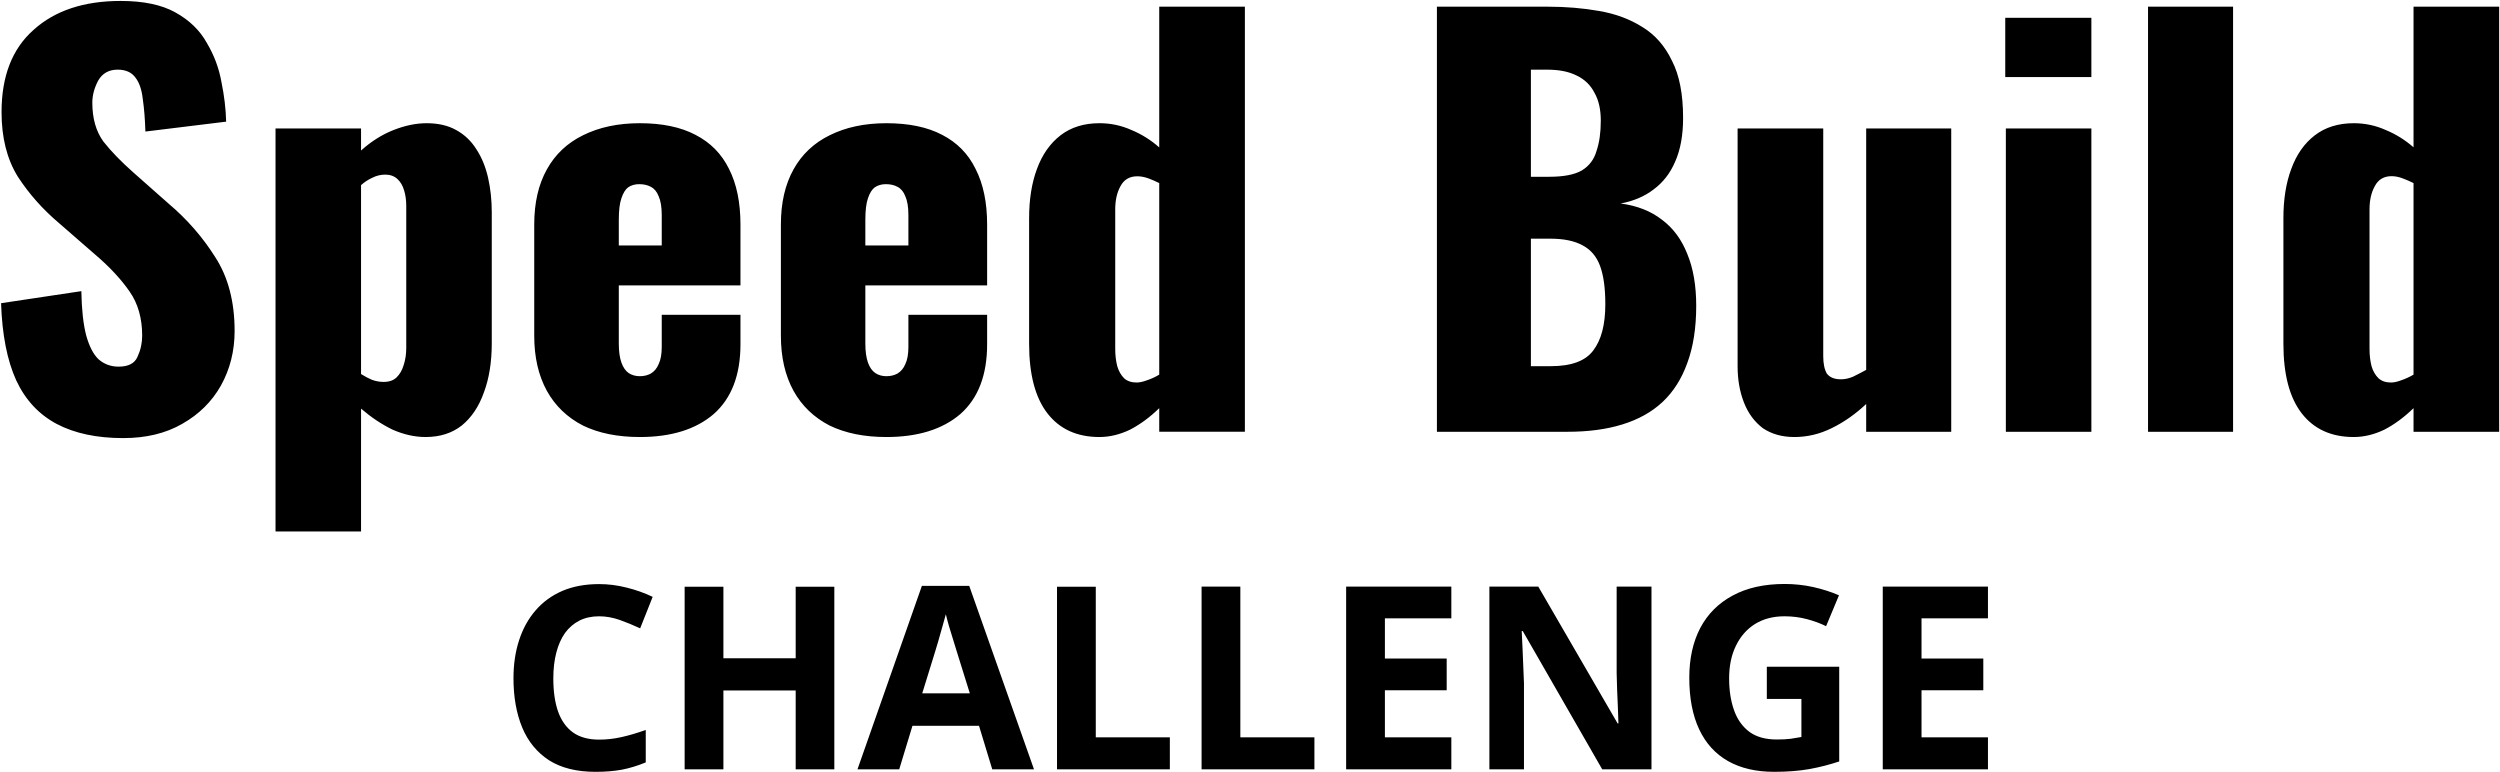
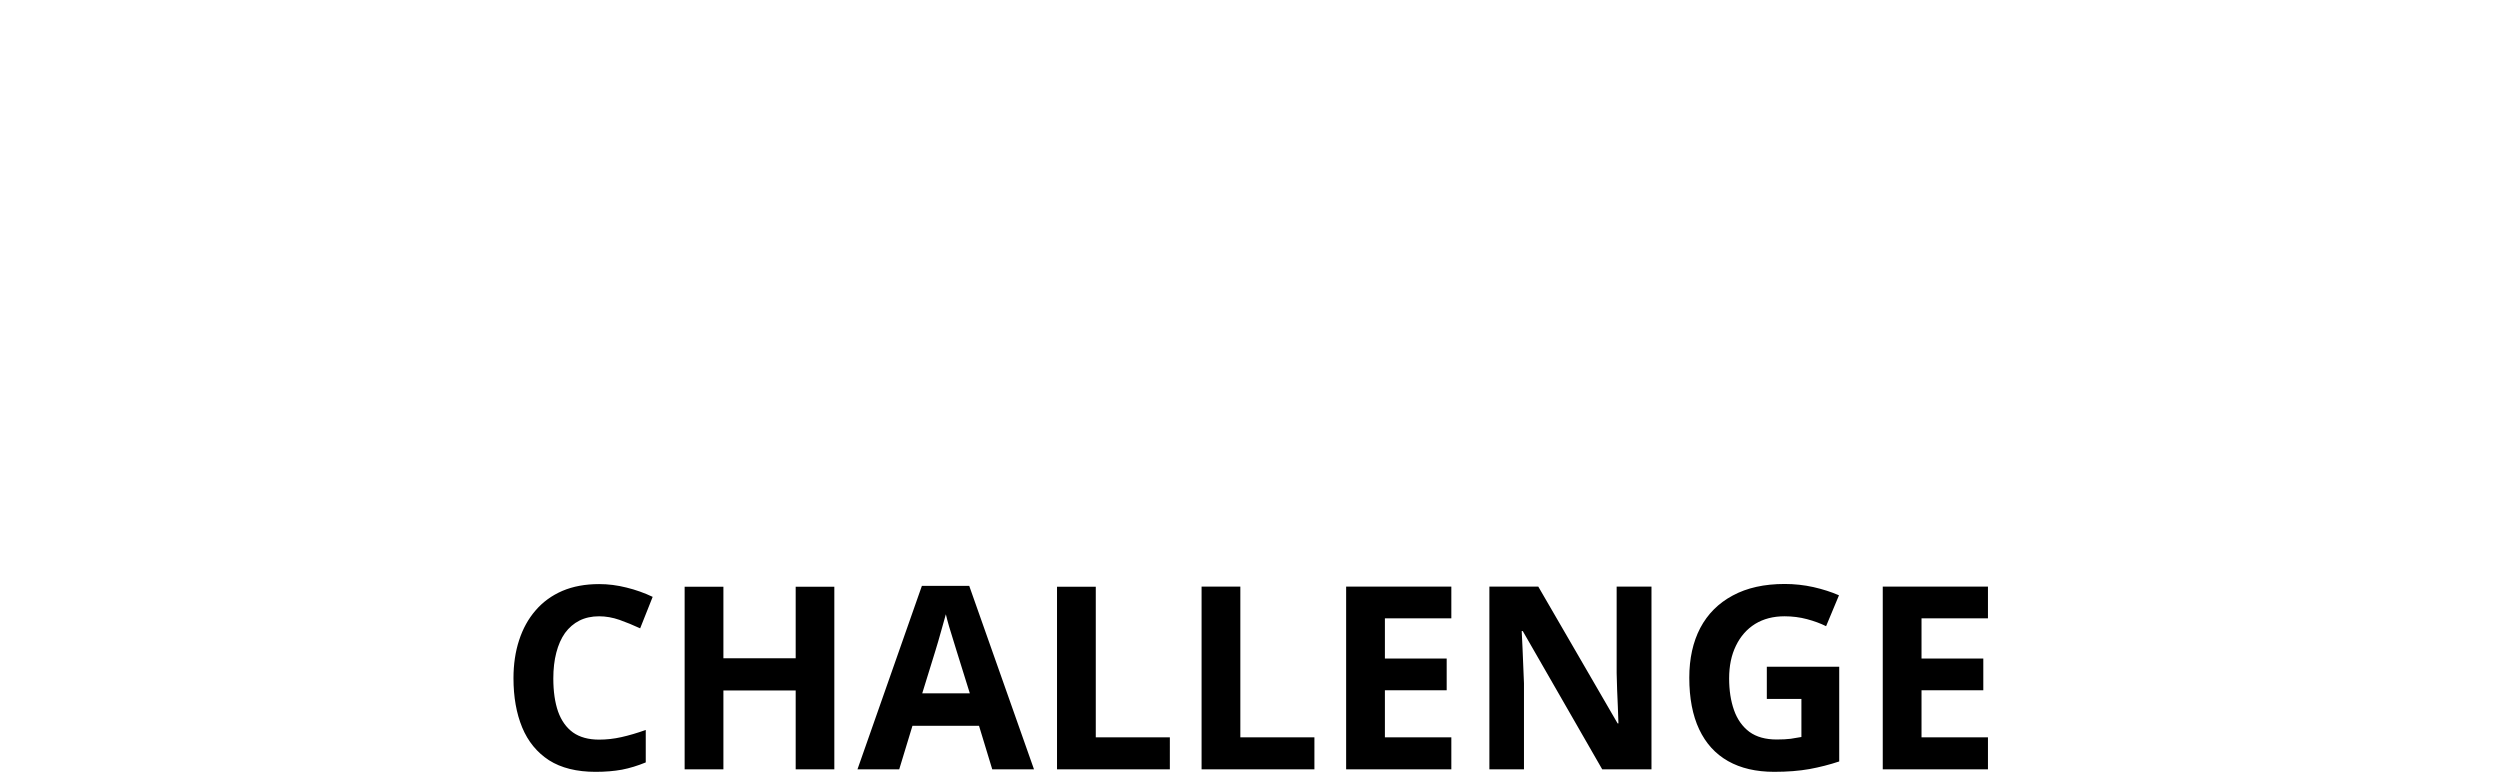
<svg xmlns="http://www.w3.org/2000/svg" version="1.2" viewBox="0 0 2096 647" width="2096" height="647">
  <title>sbc</title>
  <style> .s0 { fill: #000000 } </style>
  <path id="CHALLENGE" class="s0" aria-label="CHALLENGE" d="m502.3 516.7q-9.3 0-16.5 3.6-7.1 3.6-12.1 10.4-4.8 6.8-7.3 16.5-2.5 9.6-2.5 21.6 0 16.3 4 27.8 4.1 11.4 12.5 17.5 8.5 6 21.9 6 9.4 0 18.7-2.1 9.4-2.1 20.4-6v27.2q-10.2 4.2-20 6.1-9.9 1.8-22.1 1.8-23.7 0-39-9.7-15.2-9.9-22.5-27.5-7.3-17.7-7.3-41.3 0-17.4 4.7-31.8 4.7-14.5 13.8-25 9.1-10.6 22.5-16.4 13.4-5.7 30.8-5.7 11.4 0 22.9 2.9 11.5 2.8 22 7.8l-10.5 26.4q-8.6-4-17.3-7.1-8.7-3-17.1-3zm197.2-24.8v153.1h-32.4v-66.1h-60.6v66.1h-32.5v-153.1h32.5v60h60.6v-60zm167.4 153.1h-35l-11.1-36.5h-55.8l-11.1 36.5h-35l54-153.8h39.7zm-93.7-63.7h39.9l-11.1-35.6q-1.1-3.5-2.8-9.1-1.7-5.7-3.5-11.4-1.7-5.9-2.7-10.2-1.1 4.3-3 10.7-1.7 6.3-3.4 12-1.7 5.6-2.4 8zm207.6 63.7h-94.6v-153.1h32.5v126.3h62.1zm121.2 0h-94.6v-153.2h32.5v126.4h62.1zm114.8-26.8v26.8h-88.2v-153.2h88.2v26.6h-55.7v33.7h51.8v26.6h-51.8v39.5zm167.8-126.4v153.2h-41.3l-66.6-115.9h-0.9q0.4 7.2 0.7 14.6 0.3 7.3 0.6 14.6 0.3 7.3 0.6 14.6v72.1h-29v-153.2h41l66.5 114.7h0.7q-0.2-7.1-0.5-14.1-0.3-7-0.6-14-0.2-7.1-0.4-14.1v-72.5zm96.7 94.2v-27h60.7v79.4q-12 4-25 6.4-13 2.3-29.5 2.3-22.8 0-38.7-9-15.9-9-24.2-26.6-8.3-17.6-8.3-43.3 0-24.1 9.2-41.7 9.3-17.6 27.2-27.2 17.9-9.7 43.6-9.7 12.2 0 24 2.6 11.9 2.7 21.5 6.9l-10.8 25.9q-7-3.5-16-5.9-9-2.4-18.9-2.4-14.1 0-24.6 6.4-10.4 6.5-16.1 18.3-5.7 11.6-5.7 27.4 0 15 4.1 26.6 4.1 11.6 12.9 18.2 8.8 6.4 22.9 6.4 6.9 0 11.7-0.6 4.8-0.7 9-1.5v-31.9zm185.4 32.2v26.8h-88.2v-153.2h88.2v26.6h-55.7v33.7h51.8v26.6h-51.8v39.5z" />
-   <path id="Speed Build copy" class="s0" aria-label="Speed Build" d="m103.4 367.3q-33.4 0-55.9-11.9-22.4-11.9-33.9-36.5-11.4-25.1-12.7-64.7l67.3-10.1q0.4 22.9 4 36.9 3.9 14.1 10.5 20.3 7.1 6.1 16.7 6.1 12.4 0 15.9-8.3 3.9-8.4 3.9-17.6 0-22-10.5-37-10.6-15.4-28.6-30.8l-30.8-26.8q-20.3-17.2-34.3-38.7-13.7-22-13.7-54.2 0-45.3 26.9-69 26.8-24.2 73-24.2 28.6 0 45.8 9.6 17.6 9.7 26.4 25.6 9.2 15.4 12.3 33 3.5 17.1 3.9 33l-67.7 8.3q-0.5-15.8-2.2-27.3-1.3-11.8-6.2-18-4.8-6.6-14.9-6.6-11 0-16.3 9.2-4.9 9.3-4.9 18.5 0 19.8 9.3 32.6 9.7 12.3 25.1 25.9l29.4 26q23.4 19.8 39.2 44.9 16.3 25.1 16.3 62 0 25.1-11.5 45.8-11.4 20.2-32.5 32.1-20.7 11.9-49.3 11.9zm199.3 78.3h-71.7v-337.9h71.7v18.5q12.8-11.5 27.3-17.2 14.5-5.7 27.7-5.7 14.5 0 24.7 5.7 10.5 5.7 17.1 16.3 6.6 10.1 9.7 23.7 3.1 13.7 3.1 29.1v109.5q0 23.8-6.6 41.4-6.2 17.6-18.5 27.7-12.3 9.7-30.4 9.7-13.6 0-27.7-6.2-13.6-6.6-26.4-17.6zm18.9-125.4q7.1 0 11-3.9 4-4 5.8-10.1 2.2-6.6 2.2-14.6v-118.8q0-7.4-1.8-13.2-1.8-6.1-5.7-9.6-4-3.6-10.1-3.6-5.8 0-11 2.7-4.9 2.2-9.3 6.1v158.4q4.9 3.1 9.3 4.9 4.8 1.7 9.6 1.7zm214.8 46.2q-27.8 0-47.6-9.6-19.8-10.2-30.3-29.1-10.6-19.3-10.6-46.2v-93.3q0-27.2 10.6-46.2 10.5-18.9 30.3-28.6 20.3-10.1 47.6-10.1 28.1 0 46.6 9.7 18.9 9.7 28.2 28.6 9.6 18.9 9.6 46.6v51.1h-102v48.8q0 9.7 2.2 15.9 2.2 6.1 6.1 8.8 4 2.6 9.3 2.6 5.2 0 9.2-2.2 4.4-2.6 6.6-7.9 2.6-5.3 2.6-14.5v-26.9h66v24.7q0 38.7-22.4 58.5-22.4 19.3-62 19.3zm-17.6-182.1v21.5h36v-25.5q0-10.1-2.6-15.8-2.2-5.7-6.6-7.9-4-2.2-9.7-2.2-5.3 0-9.2 2.6-3.5 2.6-5.7 9.2-2.2 6.2-2.2 18.1zm224.3 182.1q-27.7 0-47.5-9.6-19.8-10.2-30.3-29.1-10.6-19.3-10.6-46.2v-93.3q0-27.2 10.6-46.2 10.5-18.9 30.3-28.6 20.3-10.1 47.5-10.1 28.2 0 46.7 9.7 18.9 9.7 28.1 28.6 9.7 18.9 9.7 46.6v51.1h-102.1v48.8q0 9.7 2.2 15.9 2.2 6.1 6.2 8.8 4 2.6 9.2 2.6 5.3 0 9.3-2.2 4.4-2.6 6.6-7.9 2.6-5.3 2.6-14.5v-26.9h66v24.7q0 38.7-22.4 58.5-22.5 19.3-62.1 19.3zm-17.6-182.1v21.5h36.1v-25.5q0-10.1-2.6-15.8-2.2-5.7-6.6-7.9-4-2.2-9.7-2.2-5.3 0-9.2 2.6-3.6 2.6-5.8 9.2-2.2 6.2-2.2 18.1zm196.3 182.1q-28.2 0-43.6-19.8-15.4-19.8-15.4-58.5v-105.1q0-23.8 6.6-41.4 6.6-18 19.8-28.2 13.2-10.1 32.6-10.1 14.1 0 26.8 5.7 12.8 5.3 23.3 14.6v-118h71.8v356.4h-71.8v-19.8q-11.8 11.5-24.6 18.1-12.8 6.1-25.5 6.1zm31.2-45.7q3.5 0 8.4-1.8 5.3-1.7 10.5-4.8v-160.6q-4.4-2.2-9.2-4-4.8-1.7-9.2-1.7-9.7 0-14.1 8.3-4.4 7.9-4.4 19.4v117q0 7.9 1.7 14.5 1.8 6.2 5.8 10.2 3.9 3.5 10.5 3.5zm361.3 41.3h-109.6v-356.4h92.8q22.9 0 43.2 3.6 20.6 3.5 36.5 13.6 15.8 9.7 24.6 28.2 9.3 18 9.3 47.9 0 21.6-6.6 36.5-6.2 14.6-18.1 23.4-11.4 8.8-27.7 11.8 20.7 2.7 34.8 13.7 14 10.5 21.1 28.6 7.5 18 7.5 43.5 0 27.8-7.5 48-7.1 19.8-20.7 32.6-13.6 12.7-33.9 18.9-19.8 6.1-45.7 6.1zm-30.8-161.9v106.9h16.7q25.9 0 35.6-13.2 10.1-13.2 10.1-38.7 0-20.2-4.4-32.1-4.4-11.9-14.5-17.2-10.1-5.7-27.3-5.7zm0-141.7v89.8h15.4q18.1 0 27.3-5.3 9.3-5.7 12.3-16.3 3.6-10.5 3.6-25.5 0-14.1-5.3-23.3-4.9-9.7-15-14.5-9.7-4.9-24.6-4.9zm220.9 308q-15.4 0-26.4-7.4-10.6-8-15.9-21.6-5.3-13.6-5.3-30.4v-199.3h71.8v191q0 9.2 3 14.5 3.6 4.8 11.9 4.8 4.9 0 10.1-2.2 5.3-2.6 11-5.7v-202.4h71.3v254.3h-71.3v-23.3q-13.6 12.8-29 20.3-15 7.4-31.2 7.4zm249-4.4h-71.7v-254.3h71.7zm0-297.4h-72.2v-49.7h72.2zm118.8 297.4h-71.3v-356.4h71.3zm101.2 4.4q-28.2 0-43.6-19.8-15.4-19.8-15.4-58.5v-105.2q0-23.7 6.6-41.3 6.6-18.1 19.8-28.2 13.2-10.1 32.6-10.1 14.1 0 26.8 5.7 12.8 5.3 23.3 14.5v-117.9h71.8v356.4h-71.8v-19.8q-11.8 11.5-24.6 18.1-12.8 6.1-25.5 6.1zm31.2-45.7q3.5 0 8.4-1.8 5.3-1.8 10.5-4.8v-160.6q-4.4-2.2-9.2-4-4.8-1.8-9.2-1.8-9.7 0-14.1 8.4-4.4 7.9-4.4 19.4v117q0 7.9 1.7 14.5 1.8 6.2 5.8 10.1 3.9 3.6 10.5 3.6z" />
</svg>